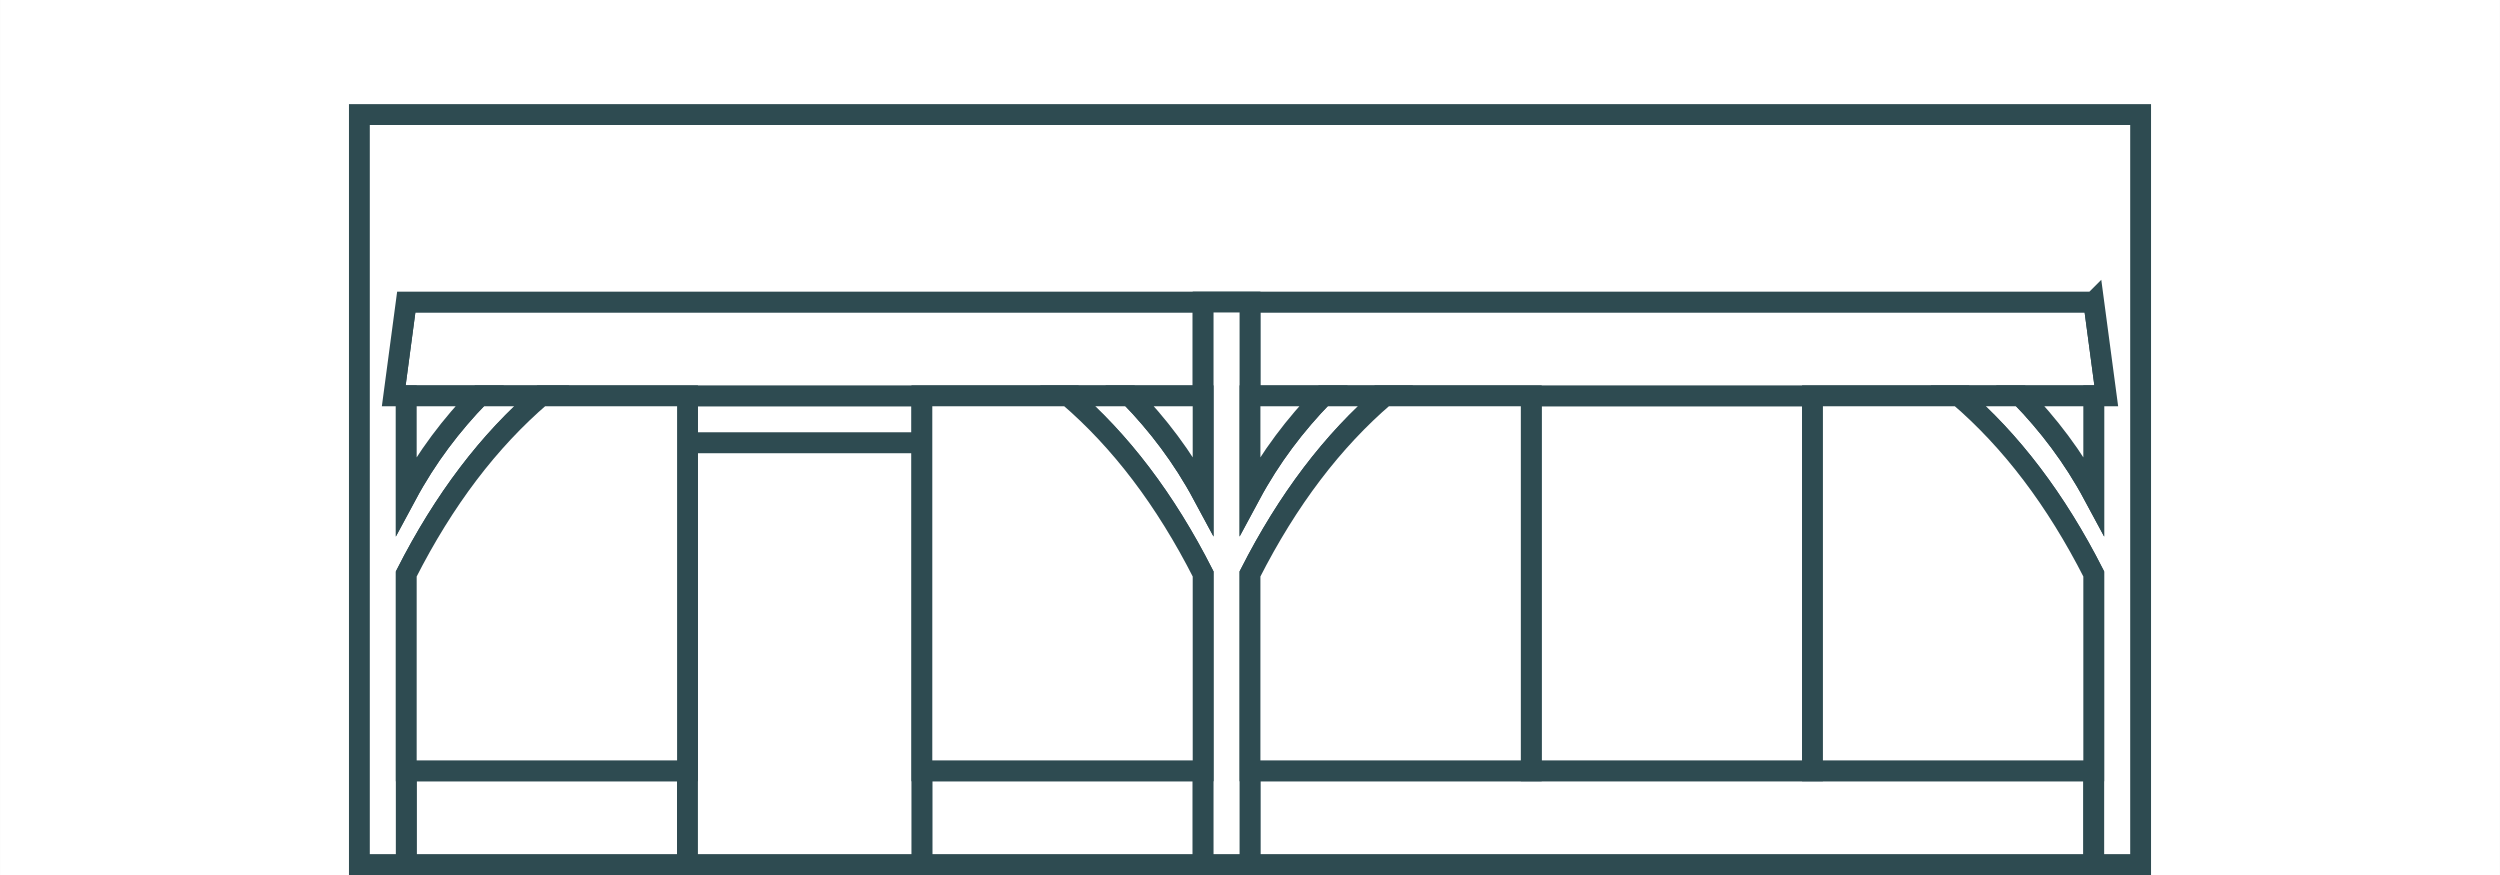
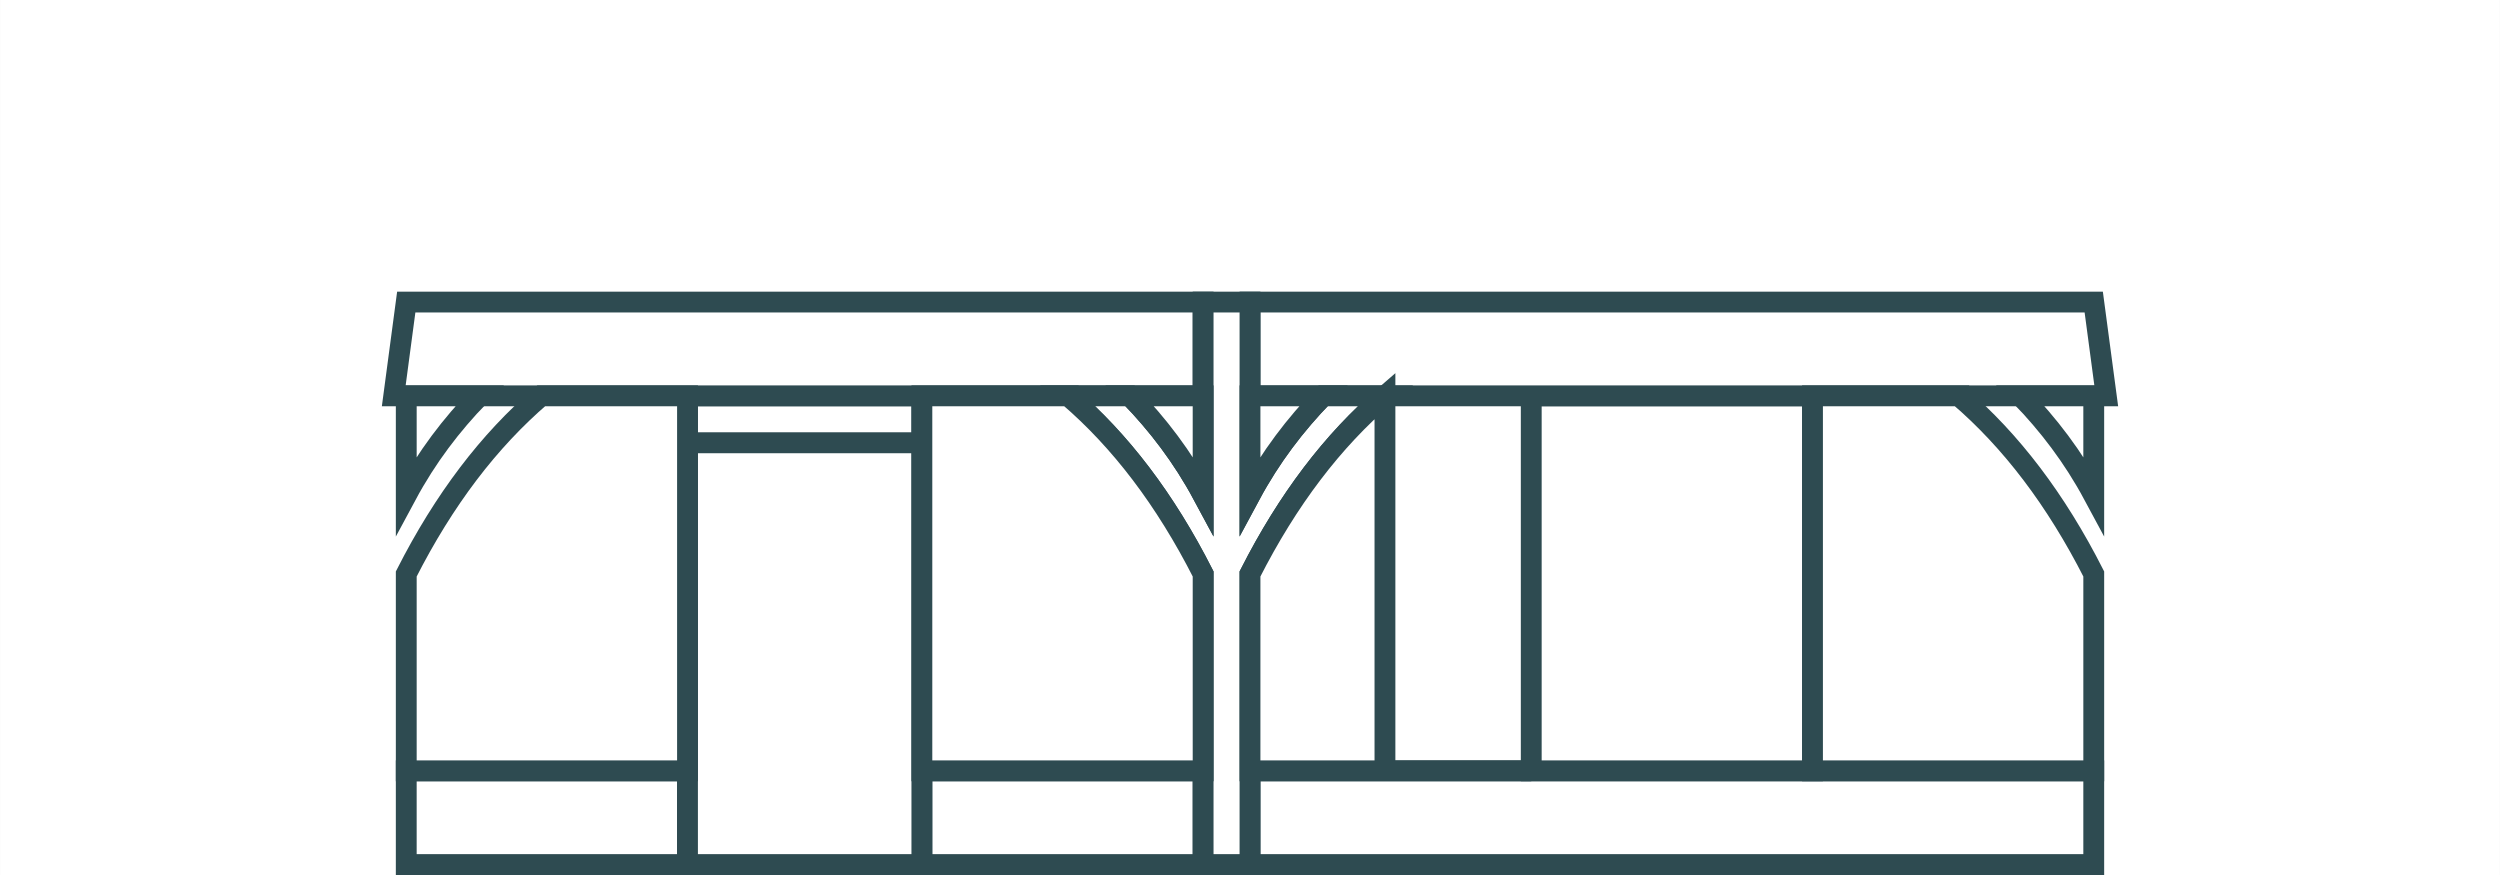
<svg xmlns="http://www.w3.org/2000/svg" id="Calque_1" data-name="Calque 1" width="84.667mm" height="29.633mm" version="1.1" viewBox="0 0 240.001 83.999">
  <rect x="0" y="0" width="240.001" height="83.999" fill="#808080" stroke="none" />
  <defs>
    <style>
      .cls-1 {
        stroke: #2e4b51;
        stroke-miterlimit: 10;
        stroke-width: 2px;
      }

      .cls-1, .cls-2 {
        fill: #fff;
      }

      .cls-2 {
        stroke-width: 0px;
      }
    </style>
  </defs>
  <g id="Fond">
    <rect class="cls-2" x=".002" y="0" width="239.997" height="83.999" />
  </g>
  <g>
    <rect class="cls-1" x="39" y="73.999" width="27" height="9" />
    <rect class="cls-1" x="88.5" y="73.999" width="27" height="9" />
    <rect class="cls-1" x="120" y="73.999" width="81" height="9" />
    <rect class="cls-1" x="147" y="37.999" width="27" height="36" />
    <rect class="cls-1" x="66" y="42.499" width="22.5" height="40.5" />
    <rect class="cls-1" x="66" y="37.999" width="22.5" height="4.5" />
    <polygon class="cls-1" points="202.2 37.999 120 37.999 120 28.999 201 28.999 202.2 37.999" />
    <polygon class="cls-1" points="115.5 37.999 37.801 37.999 39 28.999 115.5 28.999 115.5 37.999" />
-     <path class="cls-1" d="M201,28.999l1.2,9h-1.2v9.537c-1.988-3.699-4.344-6.766-7.023-9.537h-5.933c5.017,4.303,9.325,9.953,12.956,17.101v27.899h4.5V10.999H34.501v72h4.5v-27.899c3.63-7.148,7.939-12.798,12.956-17.101h-5.933c-2.679,2.771-5.035,5.838-7.023,9.537v-9.537h-1.2l1.2-9h162-.001Z" />
    <g>
      <path class="cls-1" d="M201,37.999h-7.023c2.679,2.771,5.035,5.838,7.023,9.537v-9.537Z" />
      <path class="cls-1" d="M188.045,37.999h-14.044v36h27v-18.899c-3.63-7.148-7.939-12.798-12.956-17.101Z" />
    </g>
    <g>
      <path class="cls-1" d="M39.001,37.999v9.537c1.988-3.699,4.344-6.766,7.023-9.537h-7.023Z" />
      <path class="cls-1" d="M39.001,55.1v18.899h27v-36h-14.044c-5.017,4.303-9.325,9.953-12.956,17.101Z" />
    </g>
    <path class="cls-1" d="M127.023,37.999c-2.679,2.771-5.035,5.838-7.023,9.537v-9.537h0v-9h-4.5v18.537c-1.988-3.699-4.344-6.766-7.023-9.537h-5.933c5.017,4.303,9.325,9.953,12.956,17.101v27.899h4.5v-27.899c3.63-7.148,7.939-12.798,12.956-17.101,0,0-5.933,0-5.933,0Z" />
    <g>
      <path class="cls-1" d="M120,37.999v9.537c1.988-3.699,4.344-6.766,7.023-9.537h-7.023Z" />
-       <path class="cls-1" d="M132.956,37.999c-5.017,4.303-9.326,9.953-12.956,17.101v18.899h27v-36h-14.044Z" />
+       <path class="cls-1" d="M132.956,37.999c-5.017,4.303-9.326,9.953-12.956,17.101v18.899h27h-14.044Z" />
    </g>
    <g>
      <path class="cls-1" d="M102.545,37.999h-14.044v36h27v-18.899c-3.63-7.148-7.939-12.798-12.956-17.101Z" />
      <path class="cls-1" d="M115.5,47.536v-9.537h-7.023c2.679,2.771,5.035,5.838,7.023,9.537Z" />
    </g>
  </g>
</svg>